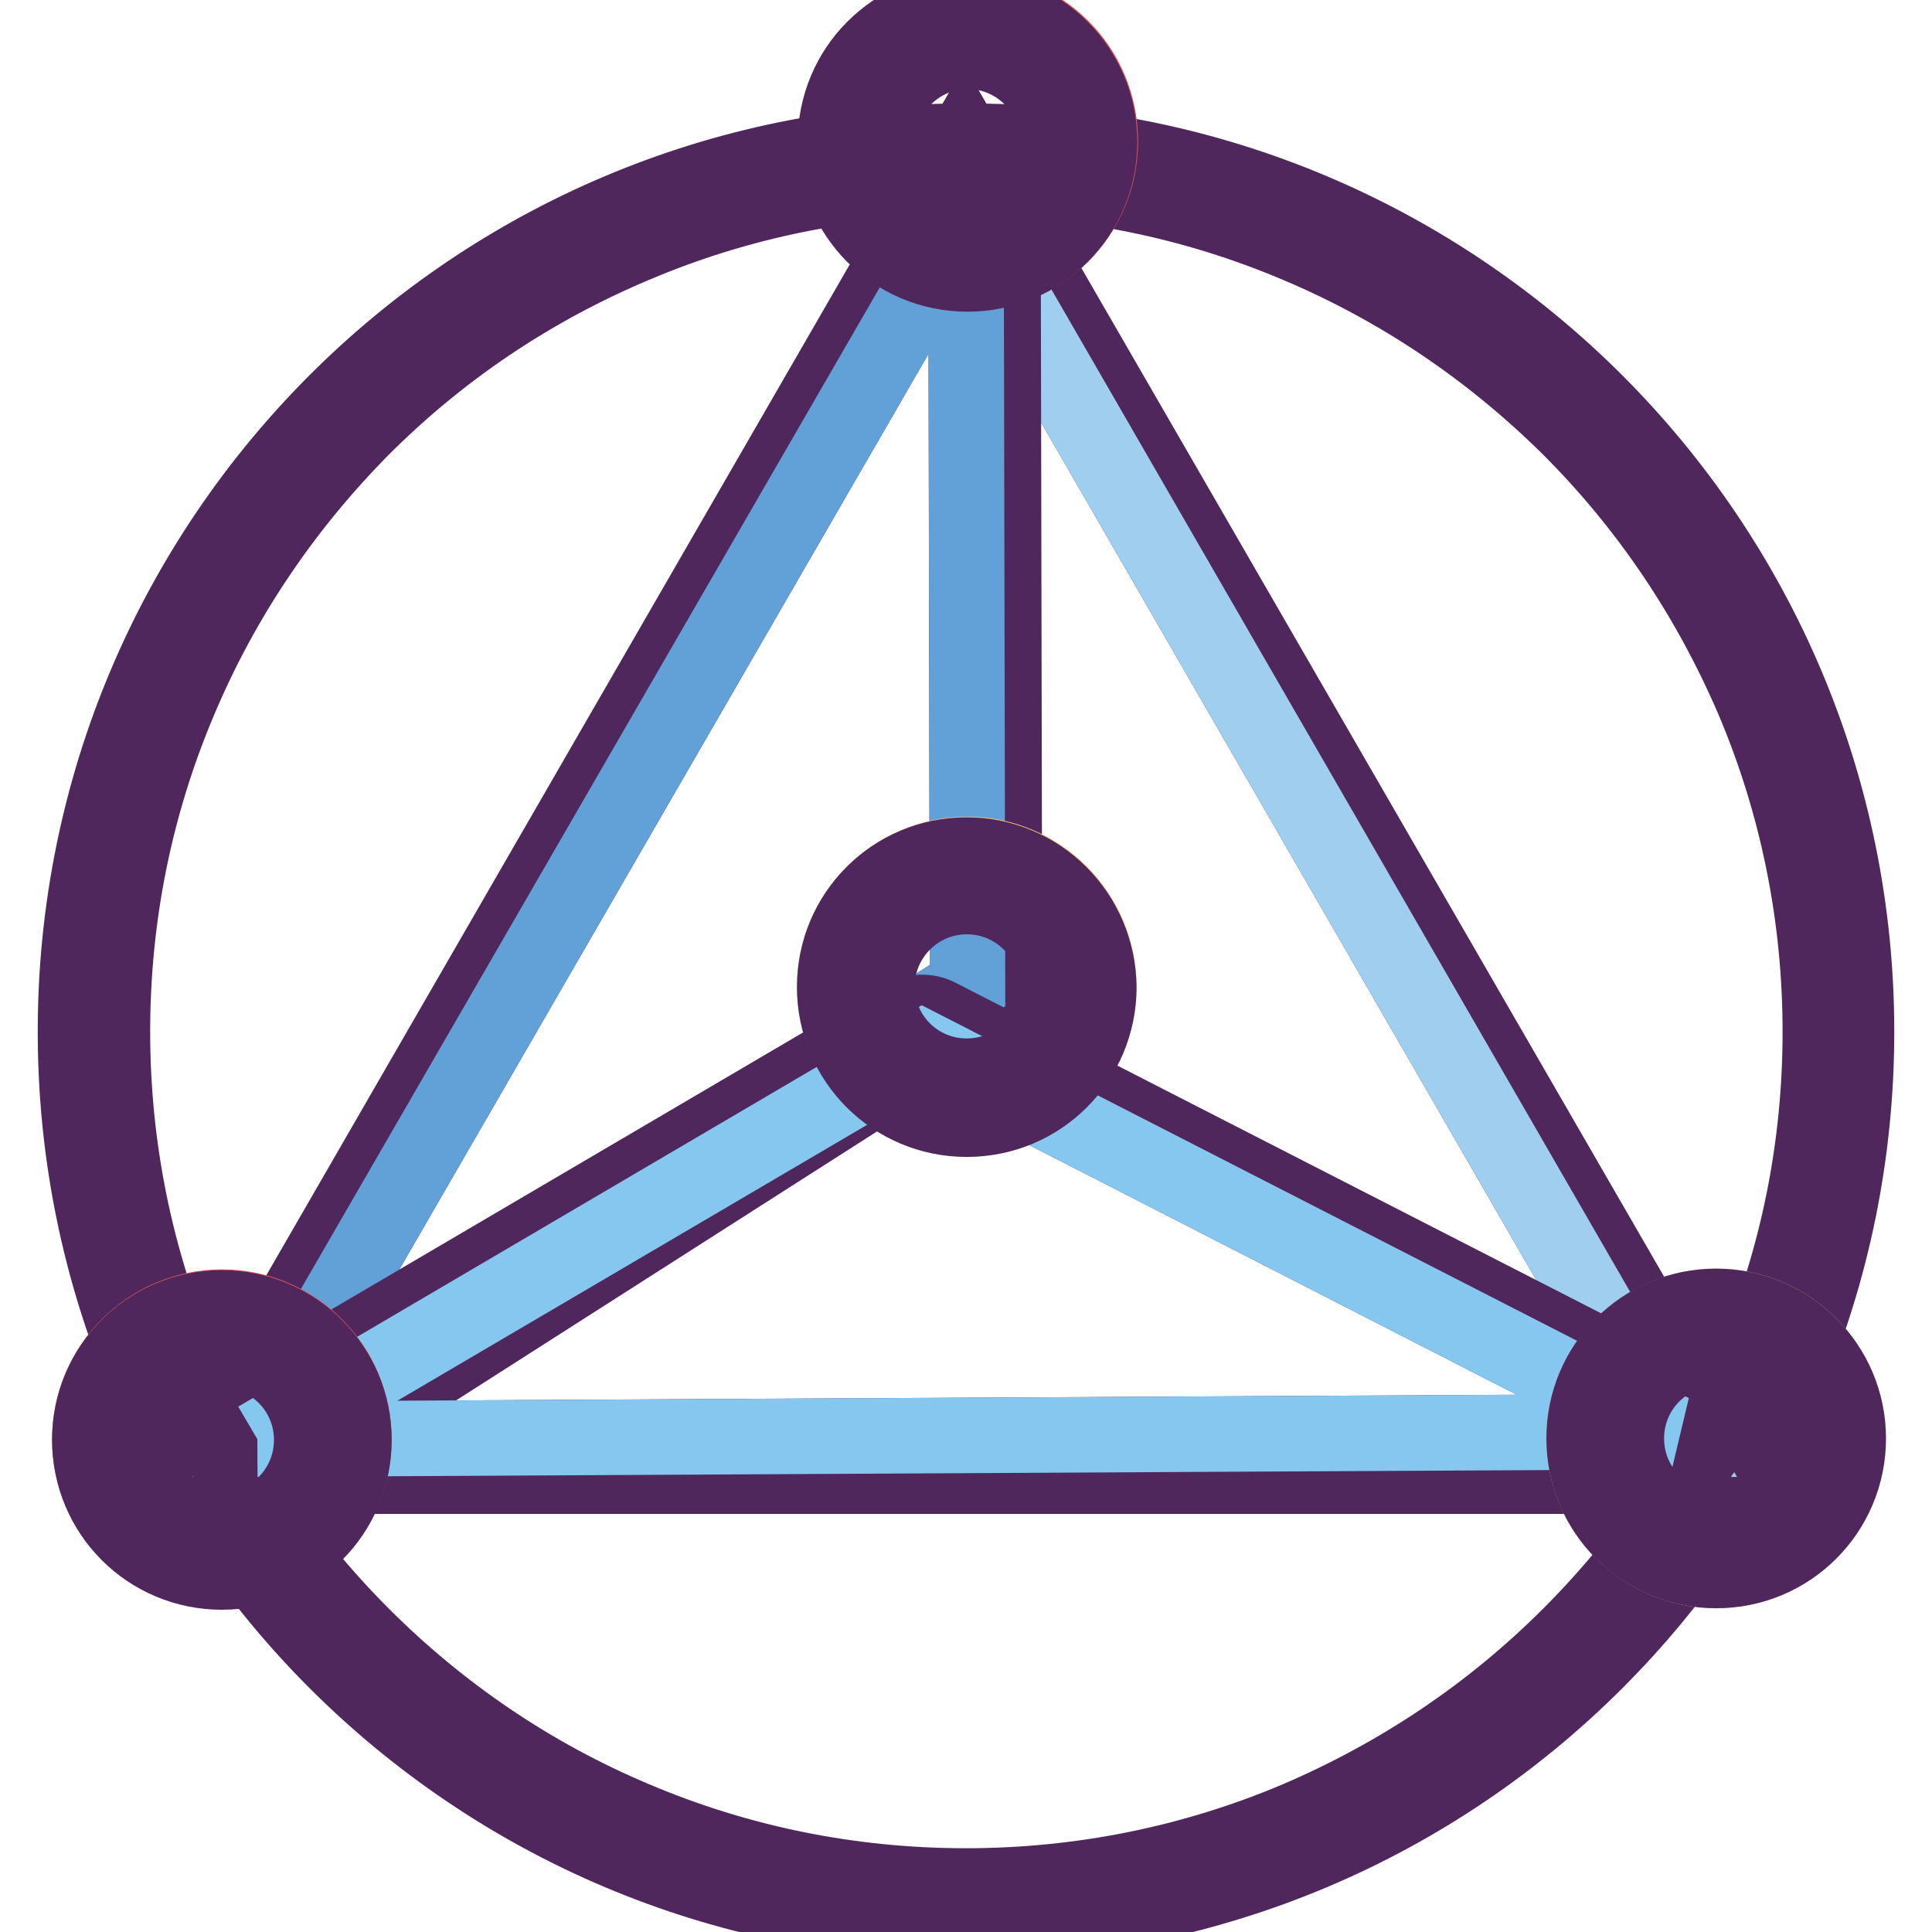
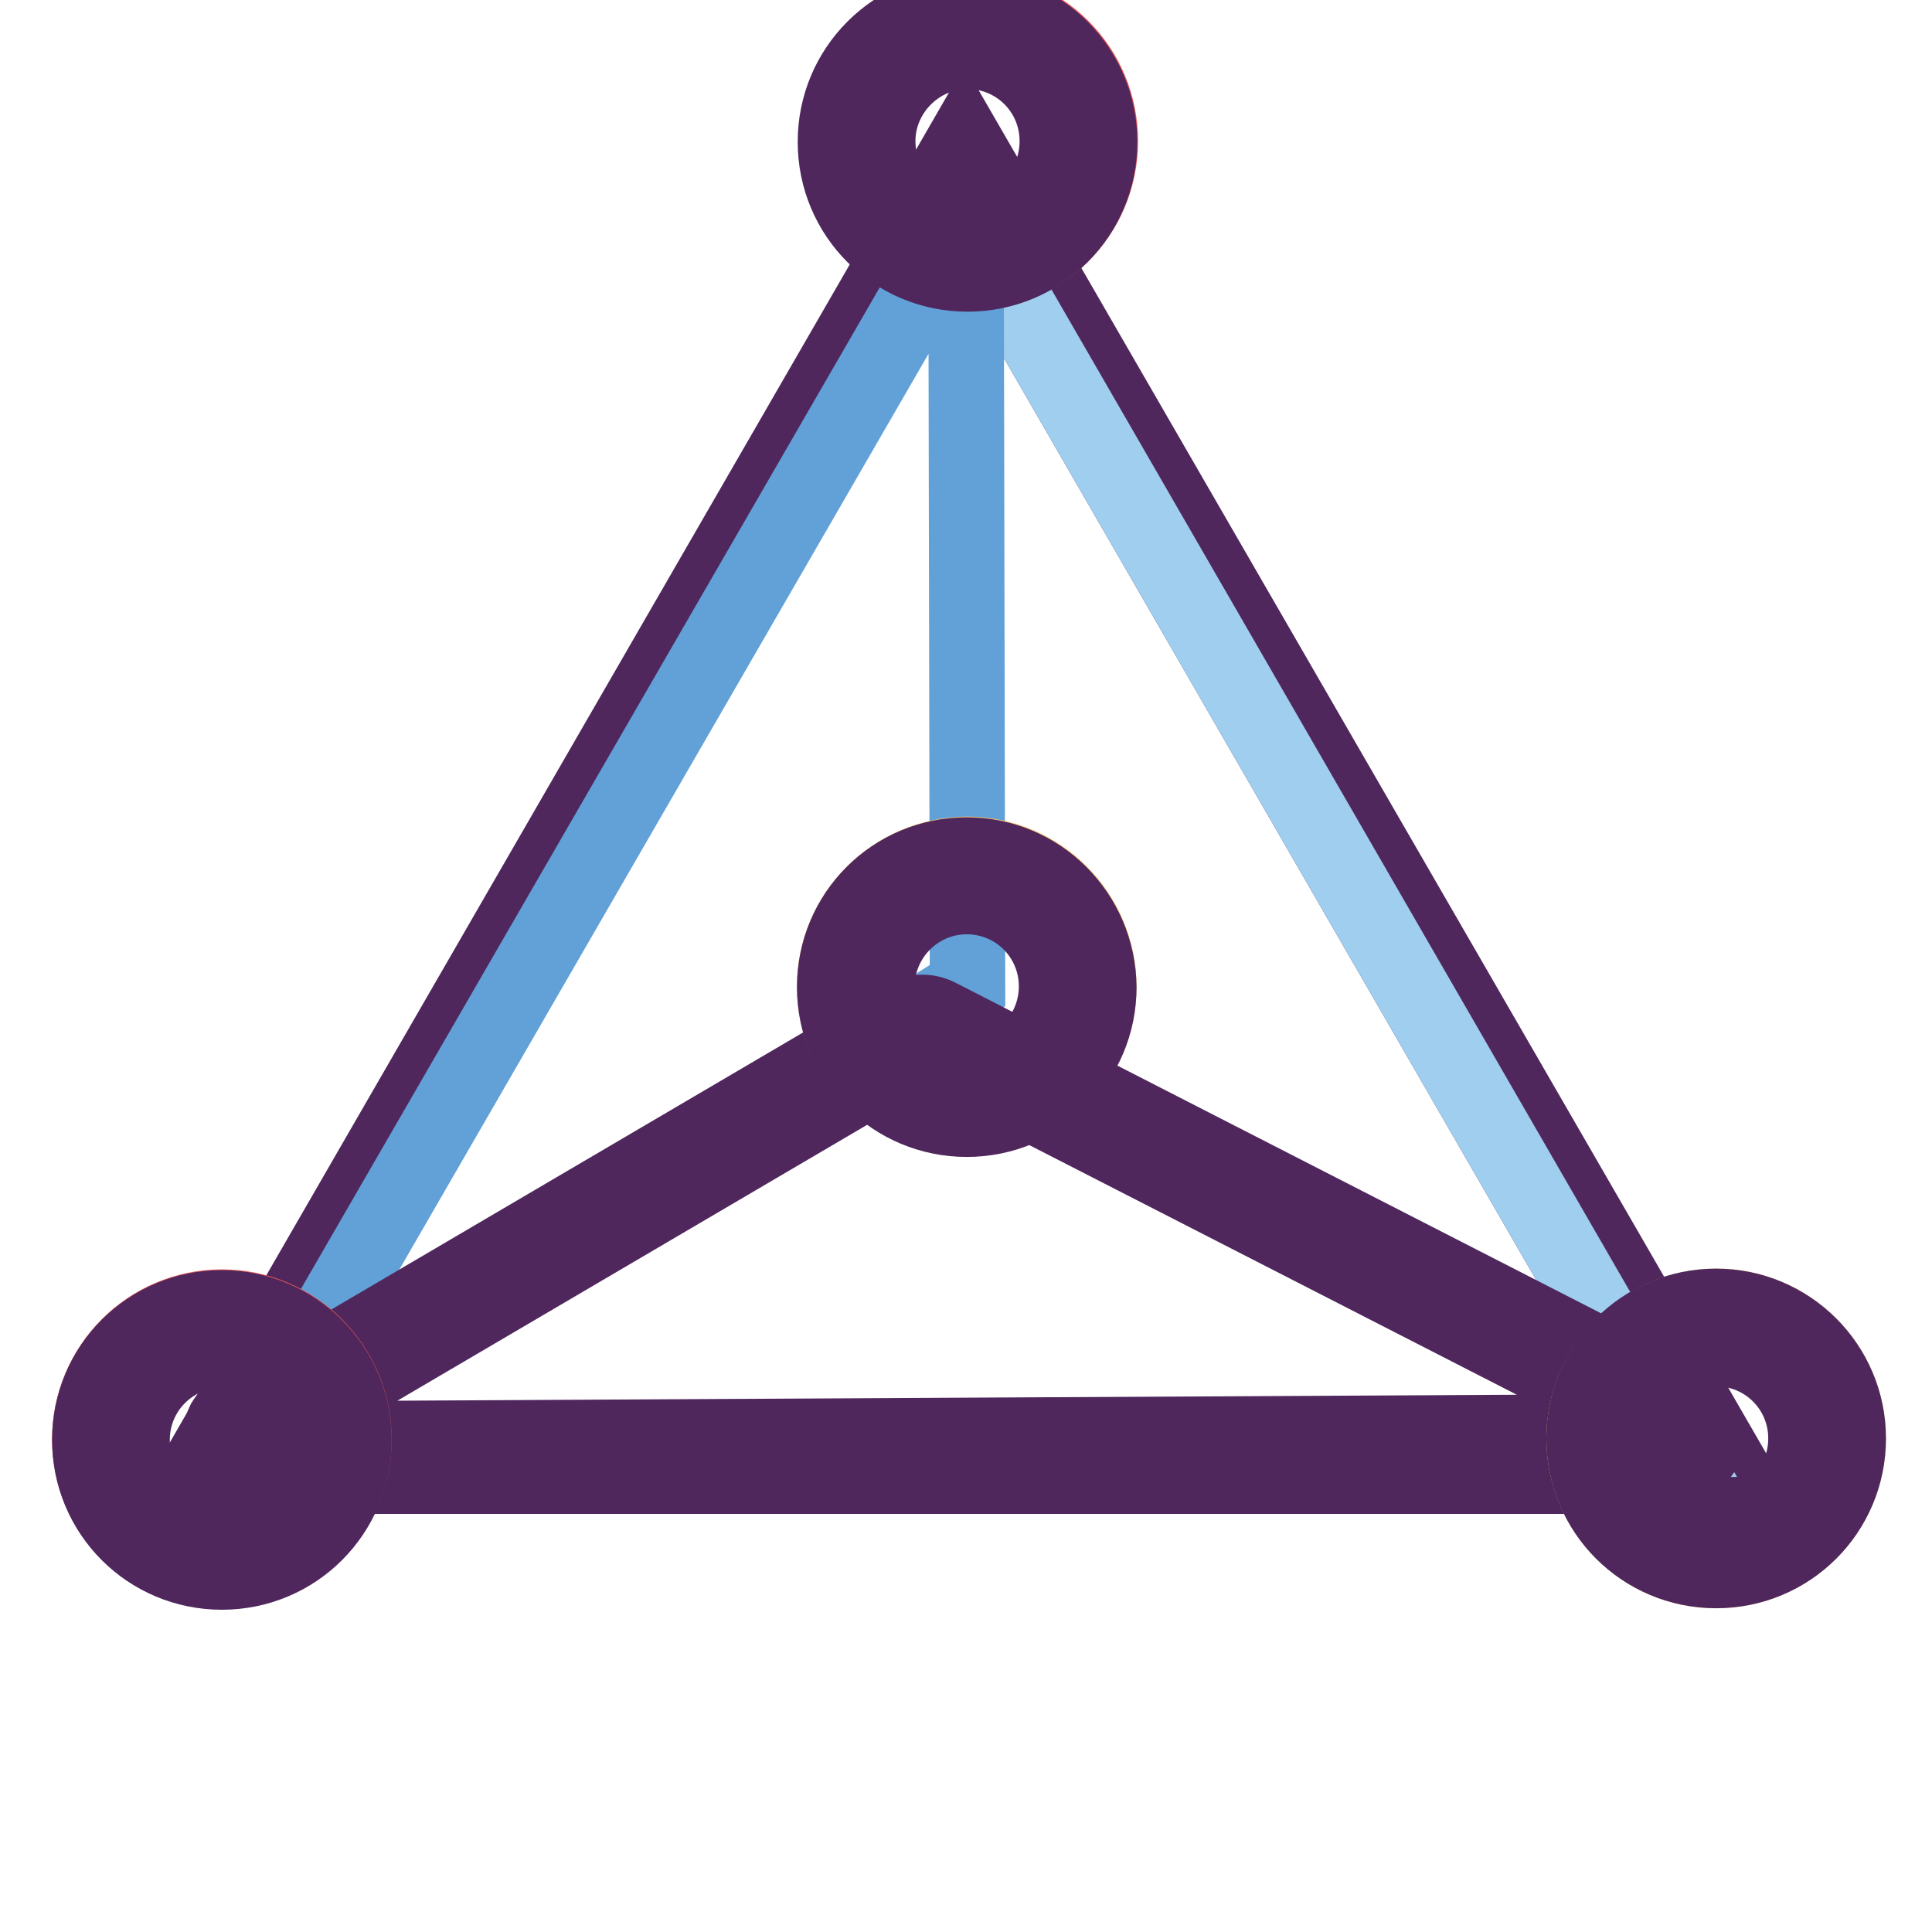
<svg xmlns="http://www.w3.org/2000/svg" version="1.1" x="0px" y="0px" viewBox="0 0 256 256" enable-background="new 0 0 256 256" xml:space="preserve">
  <g>
-     <path stroke-width="10" fill-opacity="0" stroke="#4f275d" d="M128,23.6c15.3,0,30.1,3,44,8.9c13.5,5.7,25.6,13.9,36,24.2c10.4,10.4,18.5,22.5,24.3,36 c5.9,13.9,8.9,28.8,8.9,44c0,15.3-3,30.1-8.9,44c-5.7,13.5-13.9,25.6-24.3,36c-10.4,10.4-22.5,18.5-36,24.3 c-13.9,5.9-28.8,8.9-44,8.9c-15.3,0-30.1-3-44-8.9c-13.5-5.7-25.6-13.9-36-24.3c-10.4-10.4-18.5-22.5-24.2-36 c-5.9-13.9-8.9-28.8-8.9-44c0-15.3,3-30.1,8.9-44c5.7-13.5,13.9-25.6,24.2-36c10.4-10.4,22.5-18.5,36-24.2 C97.9,26.6,112.7,23.6,128,23.6 M128,18.7c-65.2,0-118,52.8-118,118c0,65.2,52.8,118,118,118s118-52.8,118-118 C246,71.6,193.2,18.7,128,18.7z" />
    <path stroke-width="10" fill-opacity="0" stroke="#4f275d" d="M127.8,28.4l93.7,162.3H34.1L127.8,28.4 M127.8,18.7L25.7,195.6h204.3L127.8,18.7z" />
-     <path stroke-width="10" fill-opacity="0" stroke="#9fceef" d="M127.8,28.4l93.7,162.3H34.1L127.8,28.4" />
-     <path stroke-width="10" fill-opacity="0" stroke="#4f275d" d="M128,28.3l0.2,102.3l-94,60L128,28.3 M128,23.4c-1.7,0-3.3,0.9-4.2,2.4L30.1,188.2 c-1.1,1.9-0.8,4.4,0.9,5.9c0.9,0.9,2.1,1.3,3.4,1.3c0.9,0,1.8-0.2,2.6-0.8l93.9-60c1.4-0.9,2.2-2.4,2.2-4.1l-0.2-102.2 c0-0.8-0.2-1.7-0.6-2.4v0C131.3,24.3,129.7,23.4,128,23.4L128,23.4z" />
+     <path stroke-width="10" fill-opacity="0" stroke="#9fceef" d="M127.8,28.4l93.7,162.3H34.1" />
    <path stroke-width="10" fill-opacity="0" stroke="#61a1d8" d="M128,28.3L128,28.3l0.2,102.3l-94,60L128,28.3" />
    <path stroke-width="10" fill-opacity="0" stroke="#4f275d" d="M34.1,190.7l88.2-51.8l99.2,50.8L34.1,190.7 M29.9,193.2c0.9,1.5,2.5,2.4,4.2,2.4l187.4-1 c2.2,0,4.2-1.5,4.7-3.7c0.3-1.2-0.8-1.3-1.5-2.3c-0.5-0.8-0.2-2.7-1.1-3.1l-99.2-50.8c-1.5-0.8-3.2-0.7-4.7,0.1l-88.2,51.8 c-0.7,0.4-1.3,1-1.8,1.8v0C29,189.9,29,191.7,29.9,193.2z" />
-     <path stroke-width="10" fill-opacity="0" stroke="#85c7ee" d="M34.1,190.7L34.1,190.7l88.2-51.8l99.2,50.8L34.1,190.7" />
    <path stroke-width="10" fill-opacity="0" stroke="#f7c36c" d="M110.6,130.7c0,9.6,7.8,17.5,17.5,17.5c9.6,0,17.5-7.8,17.5-17.5c0-9.6-7.8-17.5-17.5-17.5 C118.4,113.3,110.6,121.1,110.6,130.7z" />
    <path stroke-width="10" fill-opacity="0" stroke="#4f275d" d="M128.1,118.8c6.6,0,11.9,5.3,11.9,11.9c0,6.6-5.3,11.9-11.9,11.9c-6.6,0-11.9-5.3-11.9-11.9 C116.2,124.2,121.5,118.8,128.1,118.8 M128.1,113.3c-9.7,0-17.5,7.8-17.5,17.5c0,9.7,7.8,17.5,17.5,17.5c9.7,0,17.5-7.8,17.5-17.5 C145.5,121.1,137.7,113.3,128.1,113.3z" />
    <path stroke-width="10" fill-opacity="0" stroke="#f7c36c" d="M209.9,190.6c0,9.6,7.8,17.5,17.5,17.5c9.6,0,17.5-7.8,17.5-17.5l0,0c0-9.6-7.8-17.5-17.5-17.5 C217.8,173.1,209.9,181,209.9,190.6L209.9,190.6z" />
    <path stroke-width="10" fill-opacity="0" stroke="#4f275d" d="M227.4,178.7c6.6,0,11.9,5.3,11.9,11.9c0,6.6-5.3,11.9-11.9,11.9s-11.9-5.3-11.9-11.9 C215.5,184,220.8,178.7,227.4,178.7 M227.4,173.1c-9.7,0-17.5,7.8-17.5,17.5s7.8,17.5,17.5,17.5s17.5-7.8,17.5-17.5 S237,173.1,227.4,173.1z" />
    <path stroke-width="10" fill-opacity="0" stroke="#ea5854" d="M11.9,190.7c0,9.6,7.8,17.5,17.5,17.5s17.5-7.8,17.5-17.5c0-9.6-7.8-17.5-17.5-17.5S11.9,181.1,11.9,190.7z " />
    <path stroke-width="10" fill-opacity="0" stroke="#4f275d" d="M29.4,178.9c6.6,0,11.9,5.3,11.9,11.9c0,6.6-5.3,11.9-11.9,11.9c-6.6,0-11.9-5.3-11.9-11.9 C17.5,184.2,22.8,178.9,29.4,178.9 M29.4,173.3c-9.7,0-17.5,7.8-17.5,17.5s7.8,17.5,17.5,17.5s17.5-7.8,17.5-17.5 S39,173.3,29.4,173.3z" />
    <path stroke-width="10" fill-opacity="0" stroke="#ea5854" d="M110.8,18.7c0,9.6,7.8,17.5,17.5,17.5s17.5-7.8,17.5-17.5s-7.8-17.5-17.5-17.5S110.8,9.1,110.8,18.7z" />
    <path stroke-width="10" fill-opacity="0" stroke="#4f275d" d="M128.2,6.8c6.6,0,11.9,5.3,11.9,11.9c0,6.6-5.3,11.9-11.9,11.9c-6.6,0-11.9-5.3-11.9-11.9 C116.3,12.2,121.7,6.8,128.2,6.8 M128.2,1.3c-9.7,0-17.5,7.8-17.5,17.5s7.8,17.5,17.5,17.5s17.5-7.8,17.5-17.5S137.9,1.3,128.2,1.3 z" />
  </g>
</svg>